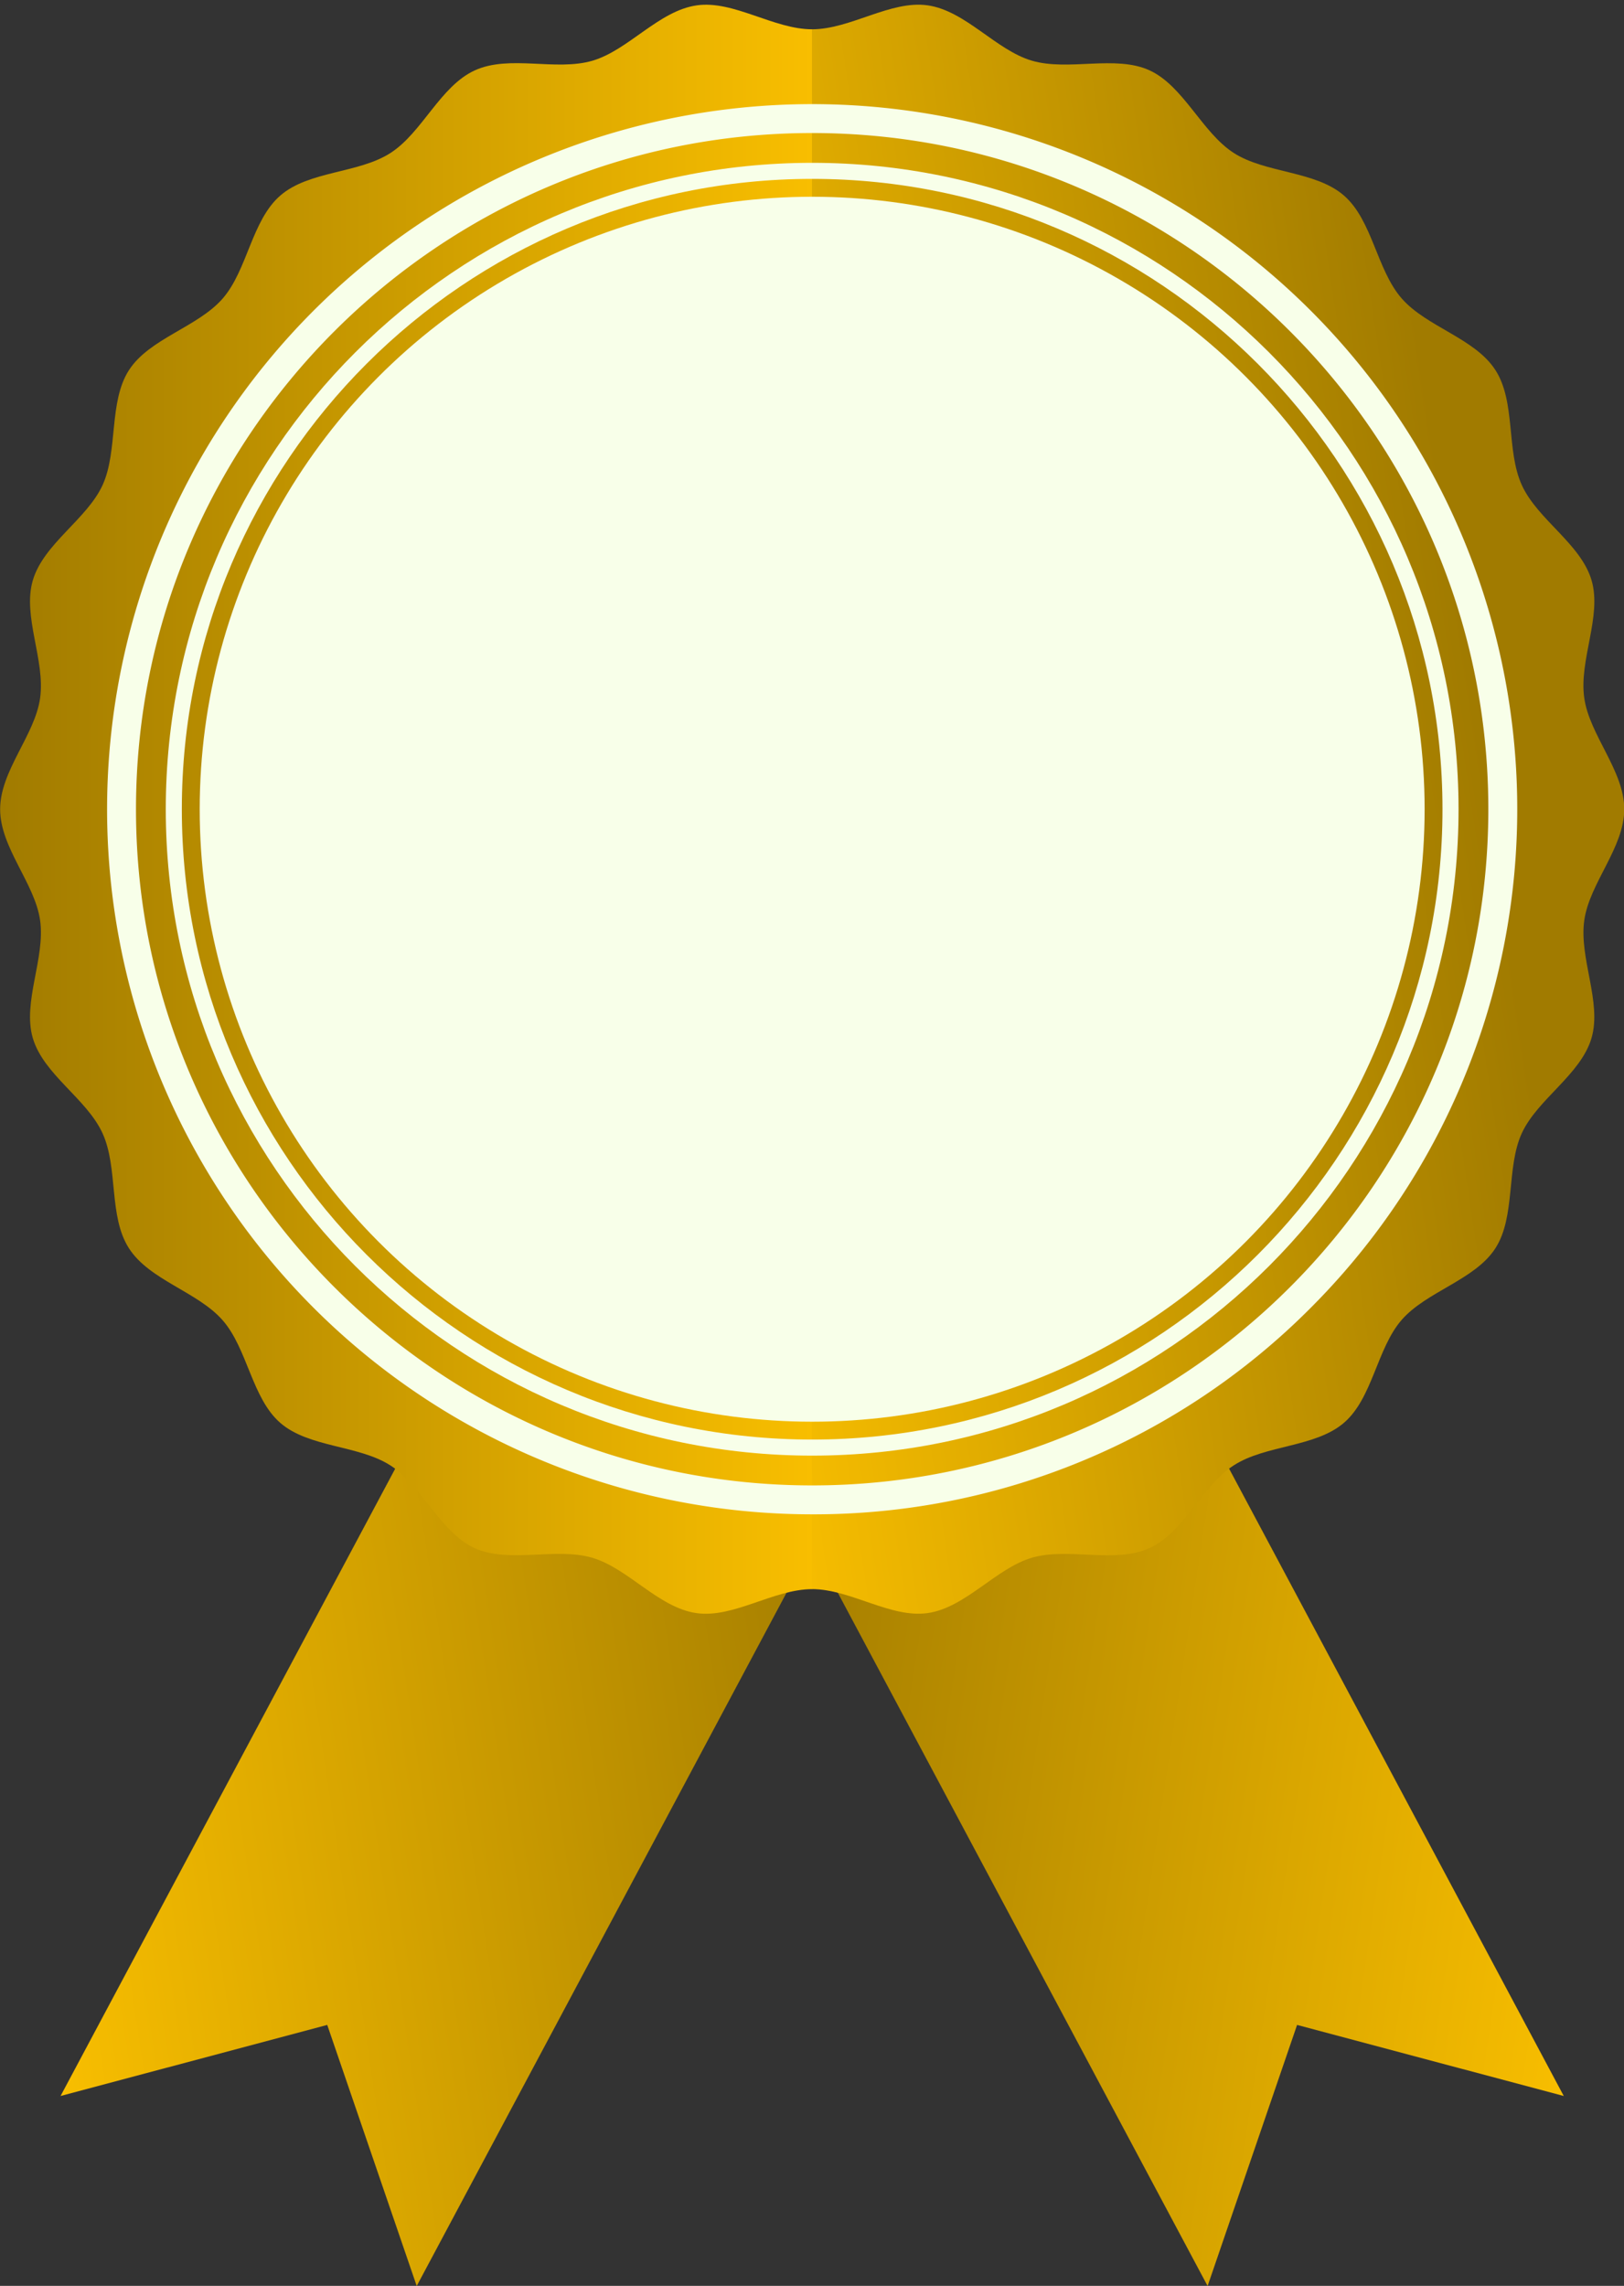
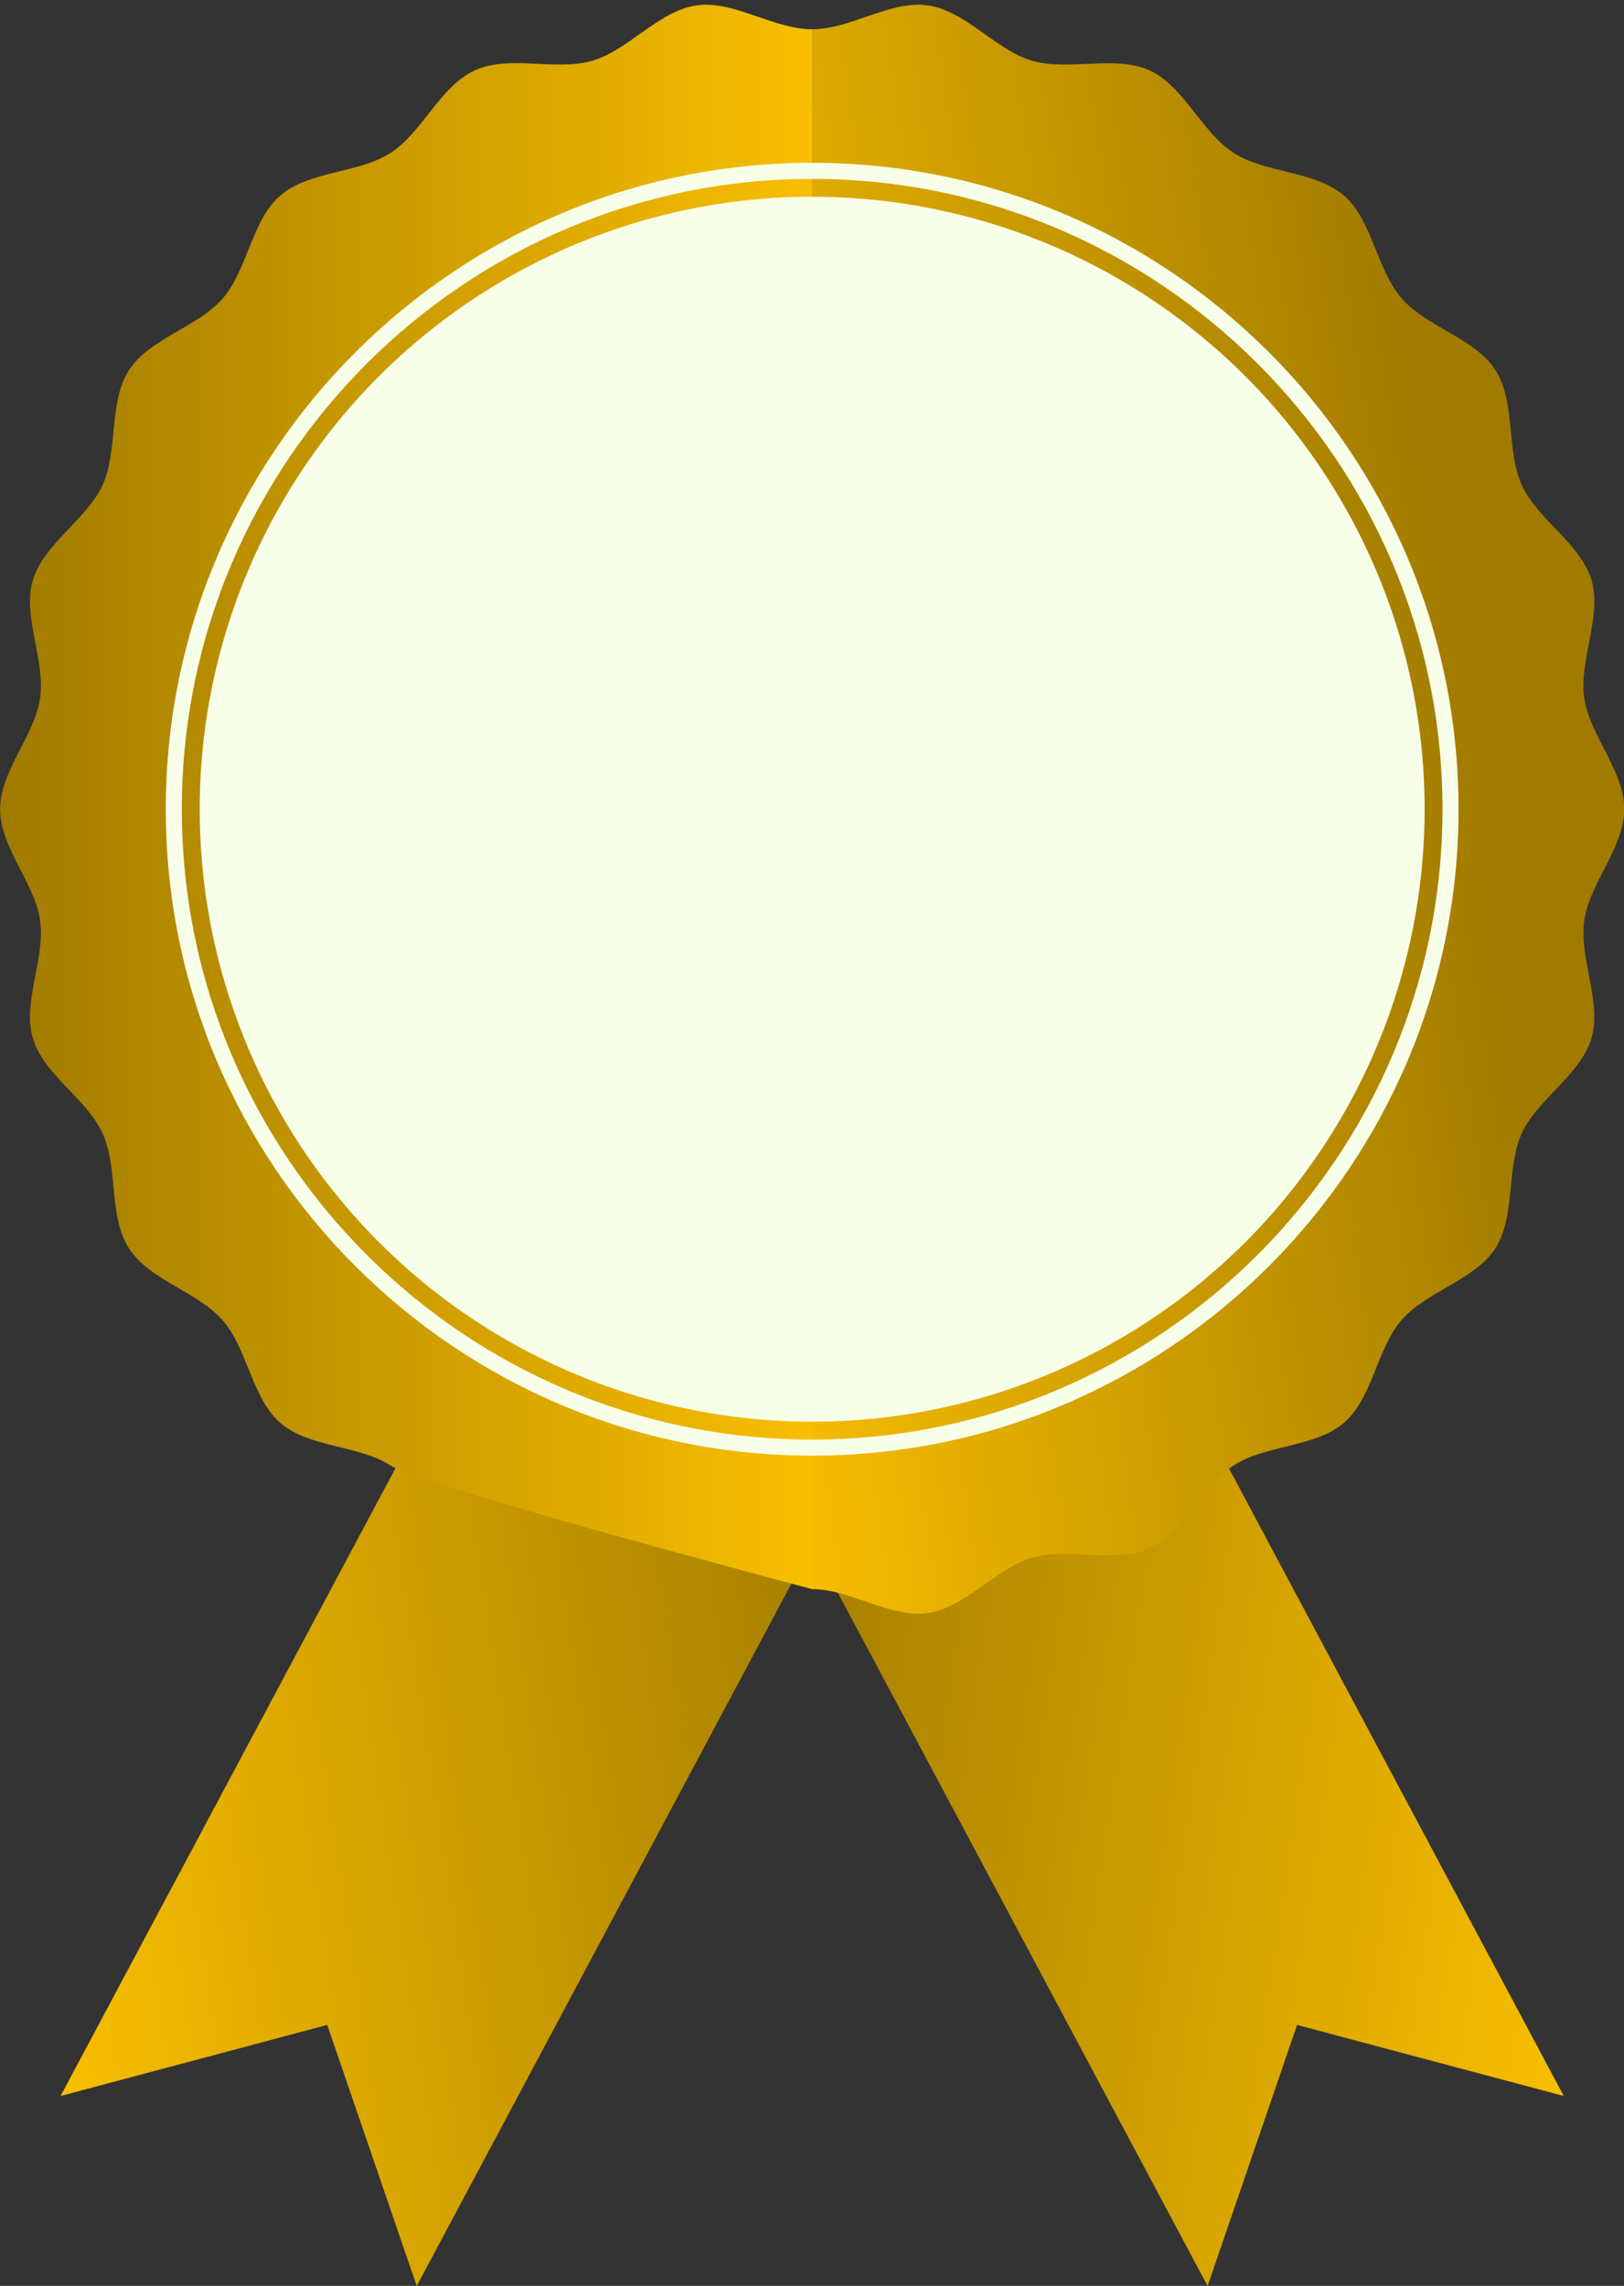
<svg xmlns="http://www.w3.org/2000/svg" xmlns:xlink="http://www.w3.org/1999/xlink" data-name="Layer 1" fill="#000000" height="711.5" preserveAspectRatio="xMidYMid meet" version="1" viewBox="247.2 143.5 505.5 711.5" width="505.5" zoomAndPan="magnify">
  <rect x="247.2" y="143.5" width="505.5" height="711.5" fill="#333333" stroke="none" />
  <defs>
    <linearGradient gradientTransform="rotate(-8.57 -690.833 779.75)" gradientUnits="userSpaceOnUse" id="a" x1="252.9" x2="529" xlink:actuate="onLoad" xlink:show="other" xlink:type="simple" y1="858.03" y2="858.03">
      <stop offset="0" stop-color="#f8be00" />
      <stop offset="1" stop-color="#a17b00" />
    </linearGradient>
    <linearGradient gradientTransform="matrix(-.99 -.15 -.15 .99 -325.41 -94.24)" id="b" x1="-1180.23" x2="-904.13" xlink:actuate="onLoad" xlink:href="#a" xlink:show="other" xlink:type="simple" y1="641.97" y2="641.97" />
    <linearGradient gradientUnits="userSpaceOnUse" id="c" x1="247.24" x2="500" xlink:actuate="onLoad" xlink:show="other" xlink:type="simple" y1="395.38" y2="395.38">
      <stop offset="0" stop-color="#a17b00" />
      <stop offset="1" stop-color="#f8be00" />
    </linearGradient>
    <linearGradient id="d" x1="500" x2="752.76" xlink:actuate="onLoad" xlink:href="#a" xlink:show="other" xlink:type="simple" y1="395.38" y2="395.38" />
  </defs>
  <path d="M376.91 855.04L349.06 773.78 266.05 795.9 404.27 536.81 515.13 595.95 376.91 855.04z" fill="url(#a)" />
  <path d="M623.09 855.04L650.94 773.78 733.95 795.9 595.73 536.81 484.88 595.95 623.09 855.04z" fill="url(#b)" />
-   <path d="M500,152.62V638.14c-12,0-24.45,9.1-36,7.46-11.81-1.68-21.24-13.94-32.45-17.23-11.4-3.34-25.95,1.86-36.61-3S378.62,606,368.74,599.64s-25.37-5.52-34.27-13.23-10.21-23.14-18-32S293.74,542,287.34,532.05s-3.29-25-8.22-35.8S260.76,478,257.41,466.61c-3.28-11.21,3.95-24.86,2.27-36.67-1.64-11.52-12.44-22.59-12.44-34.56s10.8-23,12.44-34.56c1.68-11.81-5.55-25.46-2.27-36.67,3.35-11.4,16.83-19,21.71-29.64s1.85-25.92,8.22-35.8,21.47-13.41,29.19-22.31,9-24.32,17.94-32.05,24.33-6.83,34.27-13.23S384.2,170.33,395,165.4s25.21.33,36.61-3c11.21-3.29,20.64-15.55,32.45-17.23C475.55,143.52,488,152.62,500,152.62Z" fill="url(#c)" />
+   <path d="M500,152.62V638.14S378.62,606,368.74,599.64s-25.37-5.52-34.27-13.23-10.21-23.14-18-32S293.74,542,287.34,532.05s-3.29-25-8.22-35.8S260.76,478,257.41,466.61c-3.28-11.21,3.95-24.86,2.27-36.67-1.64-11.52-12.44-22.59-12.44-34.56s10.8-23,12.44-34.56c1.68-11.81-5.55-25.46-2.27-36.67,3.35-11.4,16.83-19,21.71-29.64s1.85-25.92,8.22-35.8,21.47-13.41,29.19-22.31,9-24.32,17.94-32.05,24.33-6.83,34.27-13.23S384.2,170.33,395,165.4s25.21.33,36.61-3c11.21-3.29,20.64-15.55,32.45-17.23C475.55,143.52,488,152.62,500,152.62Z" fill="url(#c)" />
  <path d="M742.59,466.61c-3.35,11.4-16.83,19-21.71,29.64s-1.85,25.92-8.22,35.8-21.47,13.41-29.19,22.31-9,24.32-17.94,32-24.33,6.83-34.27,13.23S615.8,620.43,605,625.36s-25.21-.33-36.61,3c-11.21,3.29-20.64,15.55-32.45,17.23-11.52,1.64-24-7.46-36-7.46V152.62c12,0,24.45-9.1,36-7.46,11.81,1.68,21.24,13.94,32.45,17.23,11.4,3.34,26-1.86,36.61,3s16.35,19.36,26.23,25.72,25.37,5.52,34.27,13.23,10.21,23.14,18,32.05,22.78,12.37,29.18,22.31,3.29,25,8.22,35.8,18.36,18.24,21.71,29.64c3.28,11.21-4,24.86-2.27,36.67,1.64,11.52,12.44,22.59,12.44,34.56s-10.8,23-12.44,34.56C738.64,441.75,745.87,455.4,742.59,466.61Z" fill="url(#d)" />
  <g id="change1_1">
-     <path d="M500,614.85a219.47,219.47,0,1,1,155.19-64.28A218,218,0,0,1,500,614.85Zm0-429.94c-116,0-210.47,94.42-210.47,210.47S384,605.85,500,605.85s210.47-94.42,210.47-210.47S616.05,184.91,500,184.91Z" fill="#f8ffe9" />
-   </g>
+     </g>
  <g id="change1_2">
    <path d="M500,596.58c-110.94,0-201.2-90.26-201.2-201.2s90.26-201.2,201.2-201.2,201.2,90.26,201.2,201.2S610.94,596.58,500,596.58Zm0-397.4c-108.18,0-196.2,88-196.2,196.2s88,196.2,196.2,196.2,196.2-88,196.2-196.2S608.18,199.18,500,199.18Z" fill="#f8ffe9" />
  </g>
  <g id="change1_3">
    <circle cx="500" cy="395.38" fill="#f8ffe9" r="190.64" />
  </g>
</svg>